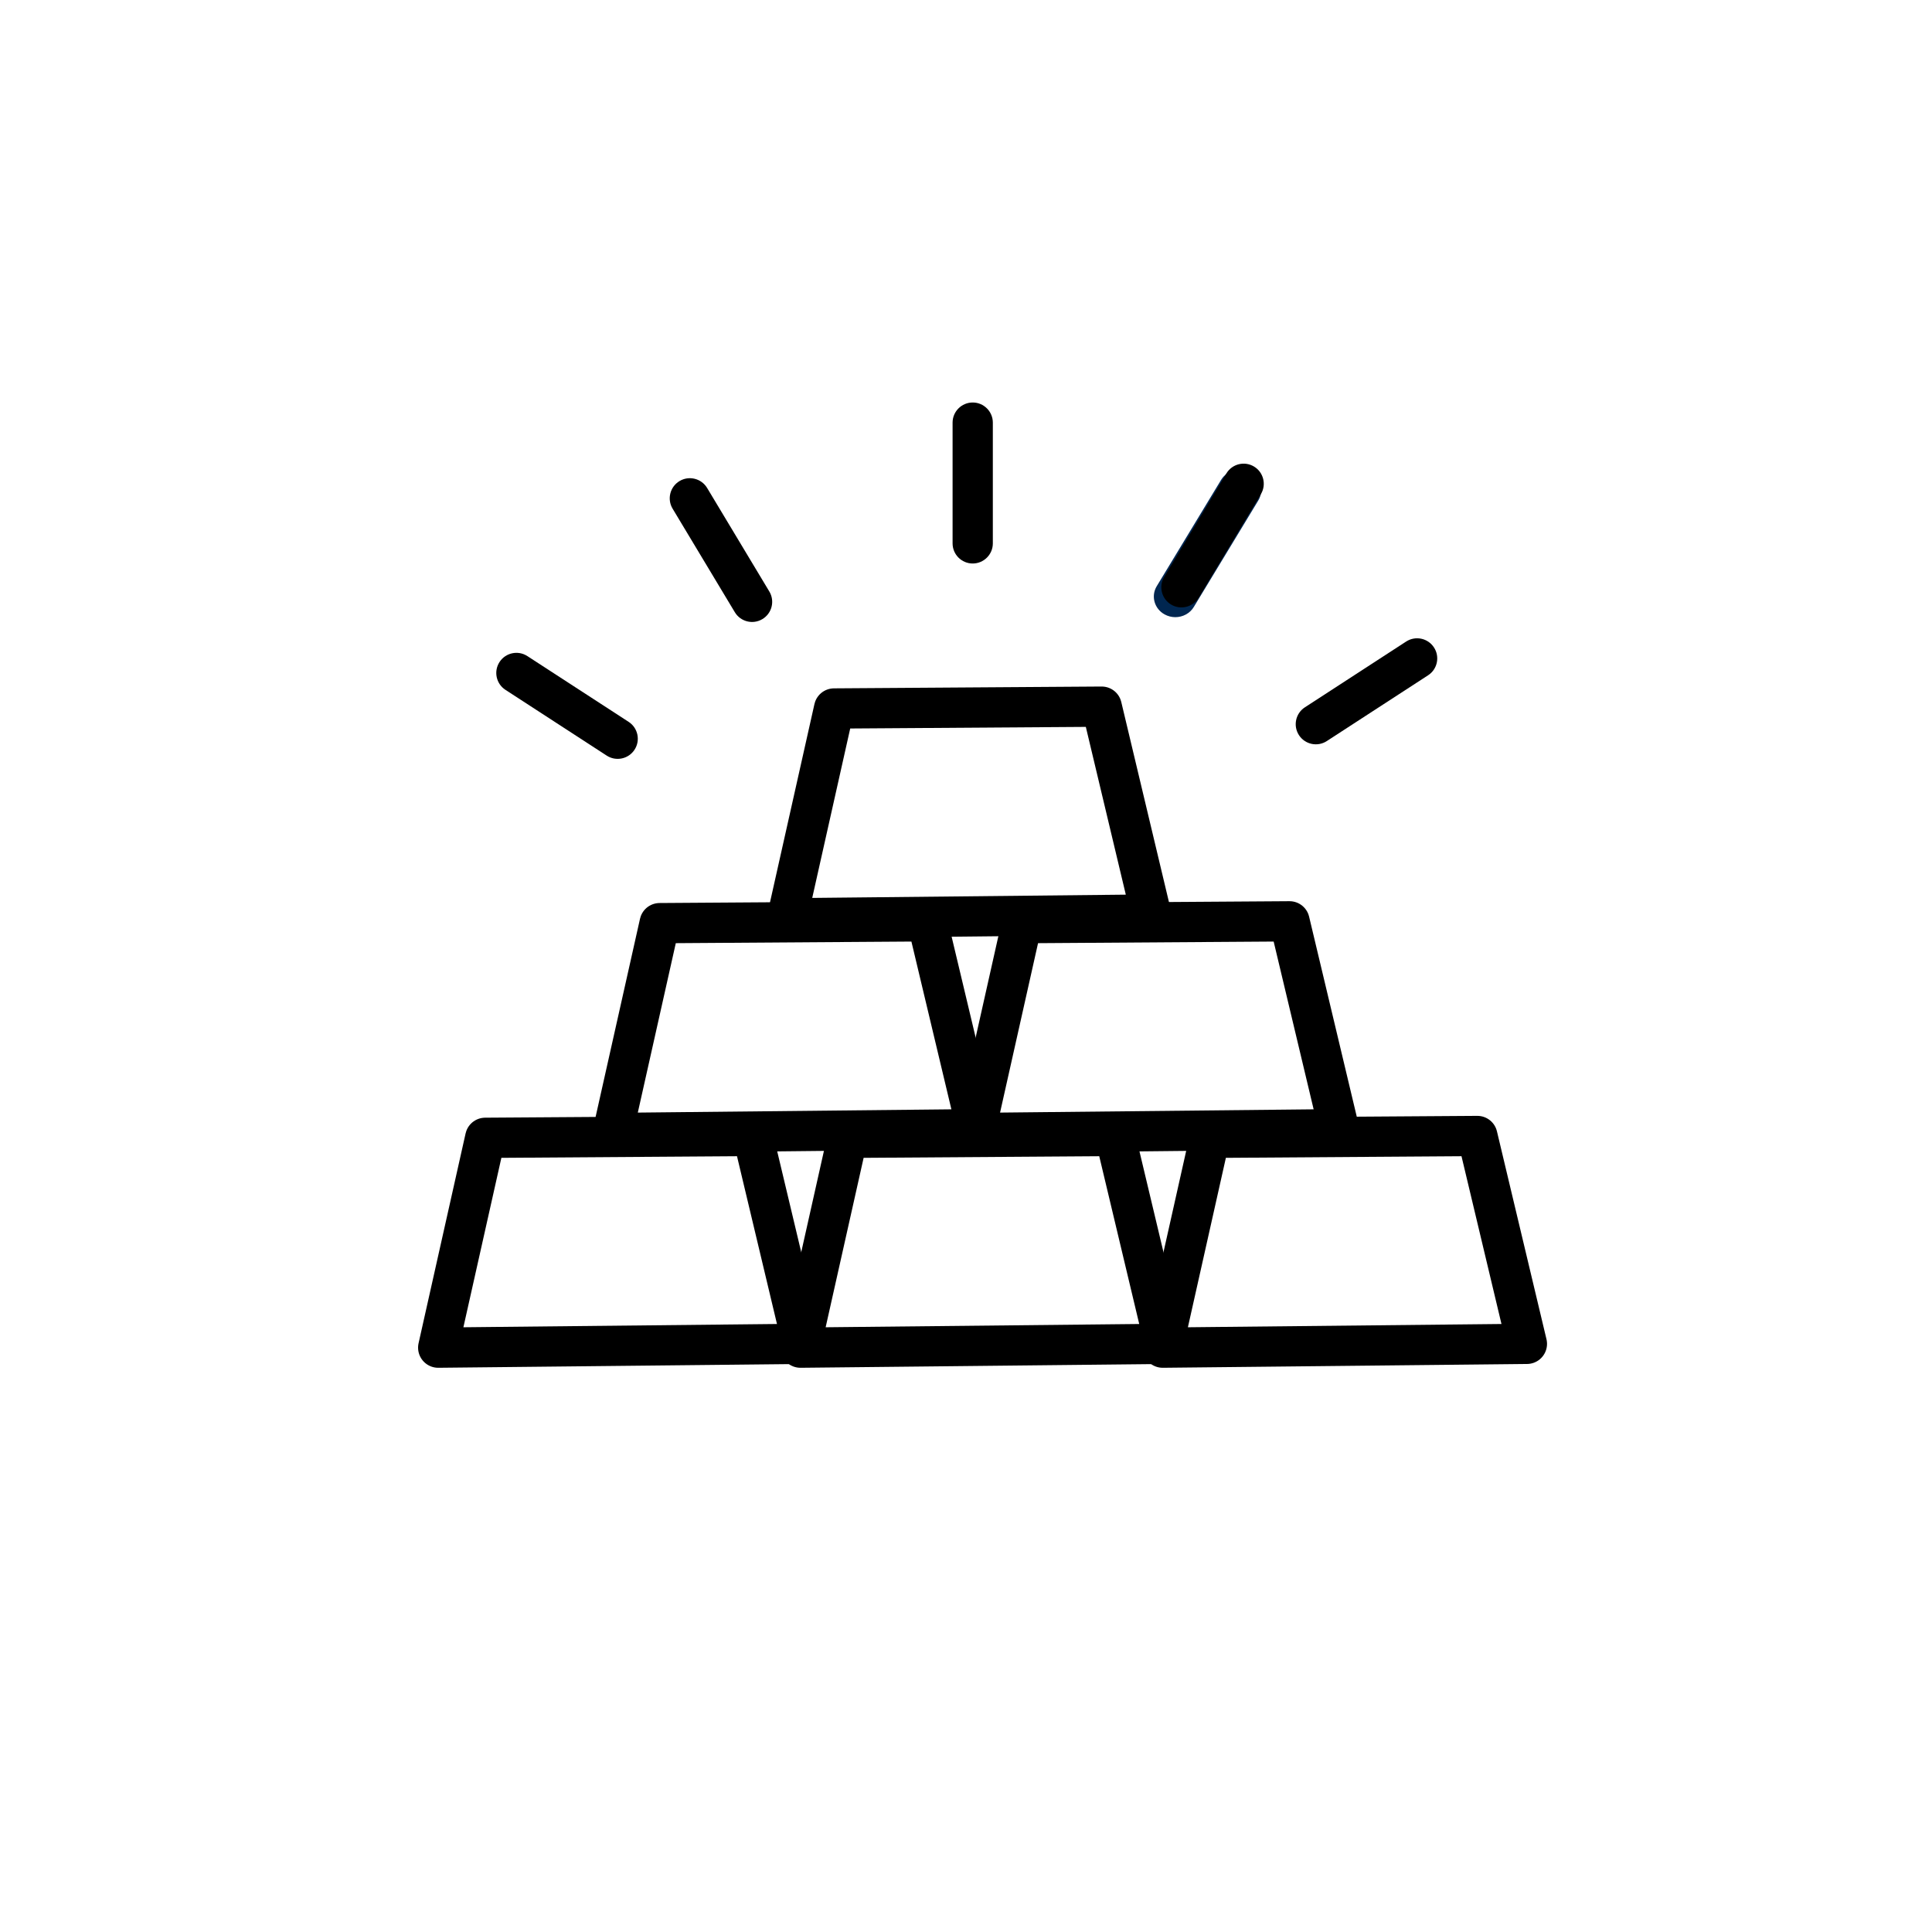
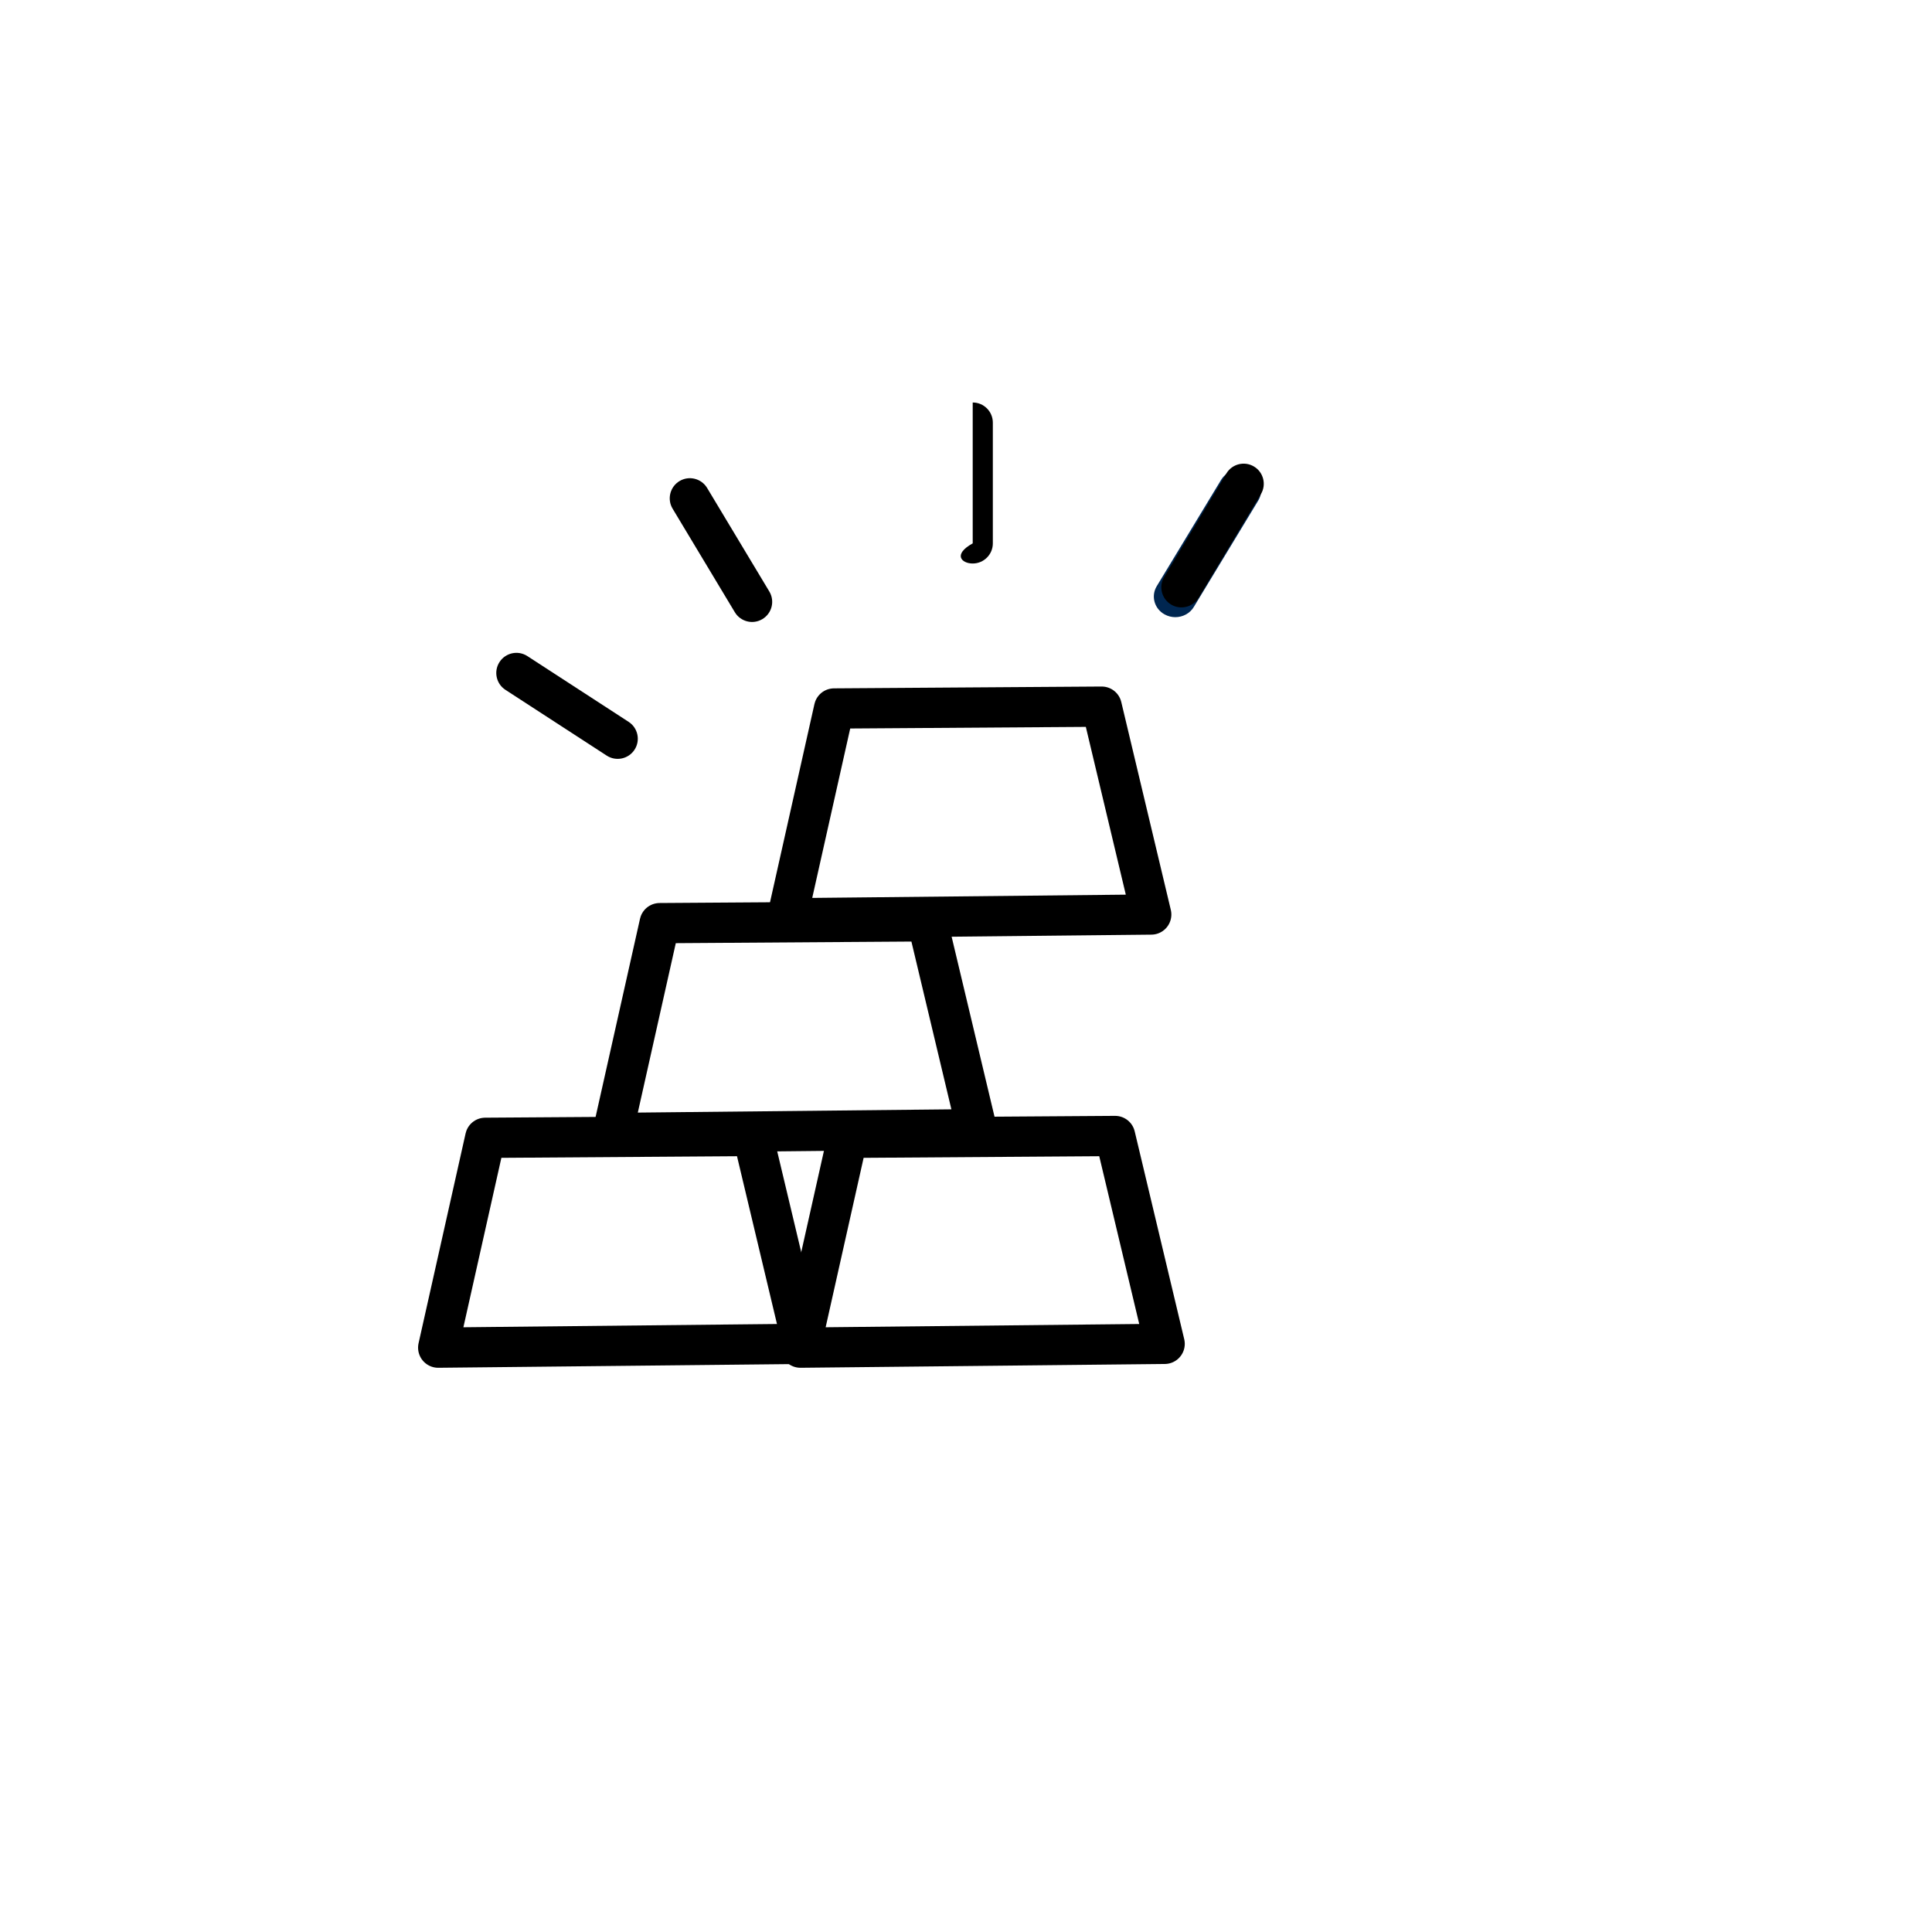
<svg xmlns="http://www.w3.org/2000/svg" width="144" height="144" viewBox="0 0 144 144" fill="none">
  <path fill-rule="evenodd" clip-rule="evenodd" d="M69.114 68.67L72.806 84.163L45.661 84.445L49.167 68.806L69.114 68.67Z" stroke="black" stroke-width="3" stroke-linecap="round" stroke-linejoin="round" />
  <path fill-rule="evenodd" clip-rule="evenodd" d="M56.114 84.67L59.806 100.163L32.661 100.446L36.167 84.806L56.114 84.67Z" stroke="black" stroke-width="3" stroke-linecap="round" stroke-linejoin="round" />
  <path fill-rule="evenodd" clip-rule="evenodd" d="M83.114 84.67L86.806 100.163L59.661 100.446L63.167 84.806L83.114 84.67Z" stroke="black" stroke-width="3" stroke-linecap="round" stroke-linejoin="round" />
-   <path fill-rule="evenodd" clip-rule="evenodd" d="M110.114 84.67L113.806 100.163L86.661 100.446L90.167 84.806L110.114 84.67Z" stroke="black" stroke-width="3" stroke-linecap="round" stroke-linejoin="round" />
  <path fill-rule="evenodd" clip-rule="evenodd" d="M82.114 52.67L85.806 68.163L58.661 68.445L62.167 52.806L82.114 52.67Z" stroke="black" stroke-width="3" stroke-linecap="round" stroke-linejoin="round" />
-   <path fill-rule="evenodd" clip-rule="evenodd" d="M96.114 68.67L99.806 84.163L72.661 84.445L76.167 68.806L96.114 68.67Z" stroke="black" stroke-width="3" stroke-linecap="round" stroke-linejoin="round" />
  <path fill-rule="evenodd" clip-rule="evenodd" d="M86.798 45.792C87.052 45.932 87.328 46 87.599 46C88.149 46 88.686 45.728 88.982 45.236L93.784 37.306C94.226 36.574 93.968 35.635 93.205 35.207C92.442 34.783 91.463 35.031 91.016 35.763L86.215 43.693C85.773 44.429 86.035 45.368 86.798 45.792Z" fill="#002650" />
-   <path d="M74 31.5C74 30.672 73.328 30 72.5 30C71.672 30 71 30.672 71 31.5V40.5C71 41.328 71.672 42 72.5 42C73.328 42 74 41.328 74 40.5V31.5Z" fill="black" />
+   <path d="M74 31.5C74 30.672 73.328 30 72.5 30V40.5C71 41.328 71.672 42 72.5 42C73.328 42 74 41.328 74 40.5V31.5Z" fill="black" />
  <path d="M93.98 36.831C94.406 36.121 94.177 35.199 93.466 34.773C92.756 34.346 91.835 34.576 91.408 35.286L86.773 43C86.346 43.71 86.576 44.632 87.286 45.059C87.996 45.485 88.918 45.255 89.344 44.545L93.98 36.831Z" fill="black" />
  <path d="M50.133 37.915C49.706 37.205 49.936 36.284 50.646 35.857C51.356 35.43 52.278 35.66 52.705 36.37L57.34 44.085C57.767 44.795 57.537 45.716 56.827 46.143C56.117 46.57 55.195 46.34 54.769 45.63L50.133 37.915Z" fill="black" />
  <path d="M37.673 51.417C36.978 50.966 36.781 50.037 37.232 49.343C37.683 48.648 38.612 48.45 39.307 48.901L46.855 53.803C47.55 54.254 47.747 55.183 47.296 55.878C46.845 56.573 45.916 56.77 45.221 56.319L37.673 51.417Z" fill="black" />
-   <path d="M106.44 50.333C107.135 49.882 107.333 48.953 106.881 48.258C106.43 47.563 105.501 47.366 104.806 47.817L97.258 52.719C96.564 53.17 96.366 54.099 96.817 54.794C97.269 55.489 98.198 55.686 98.892 55.235L106.44 50.333Z" fill="black" />
</svg>